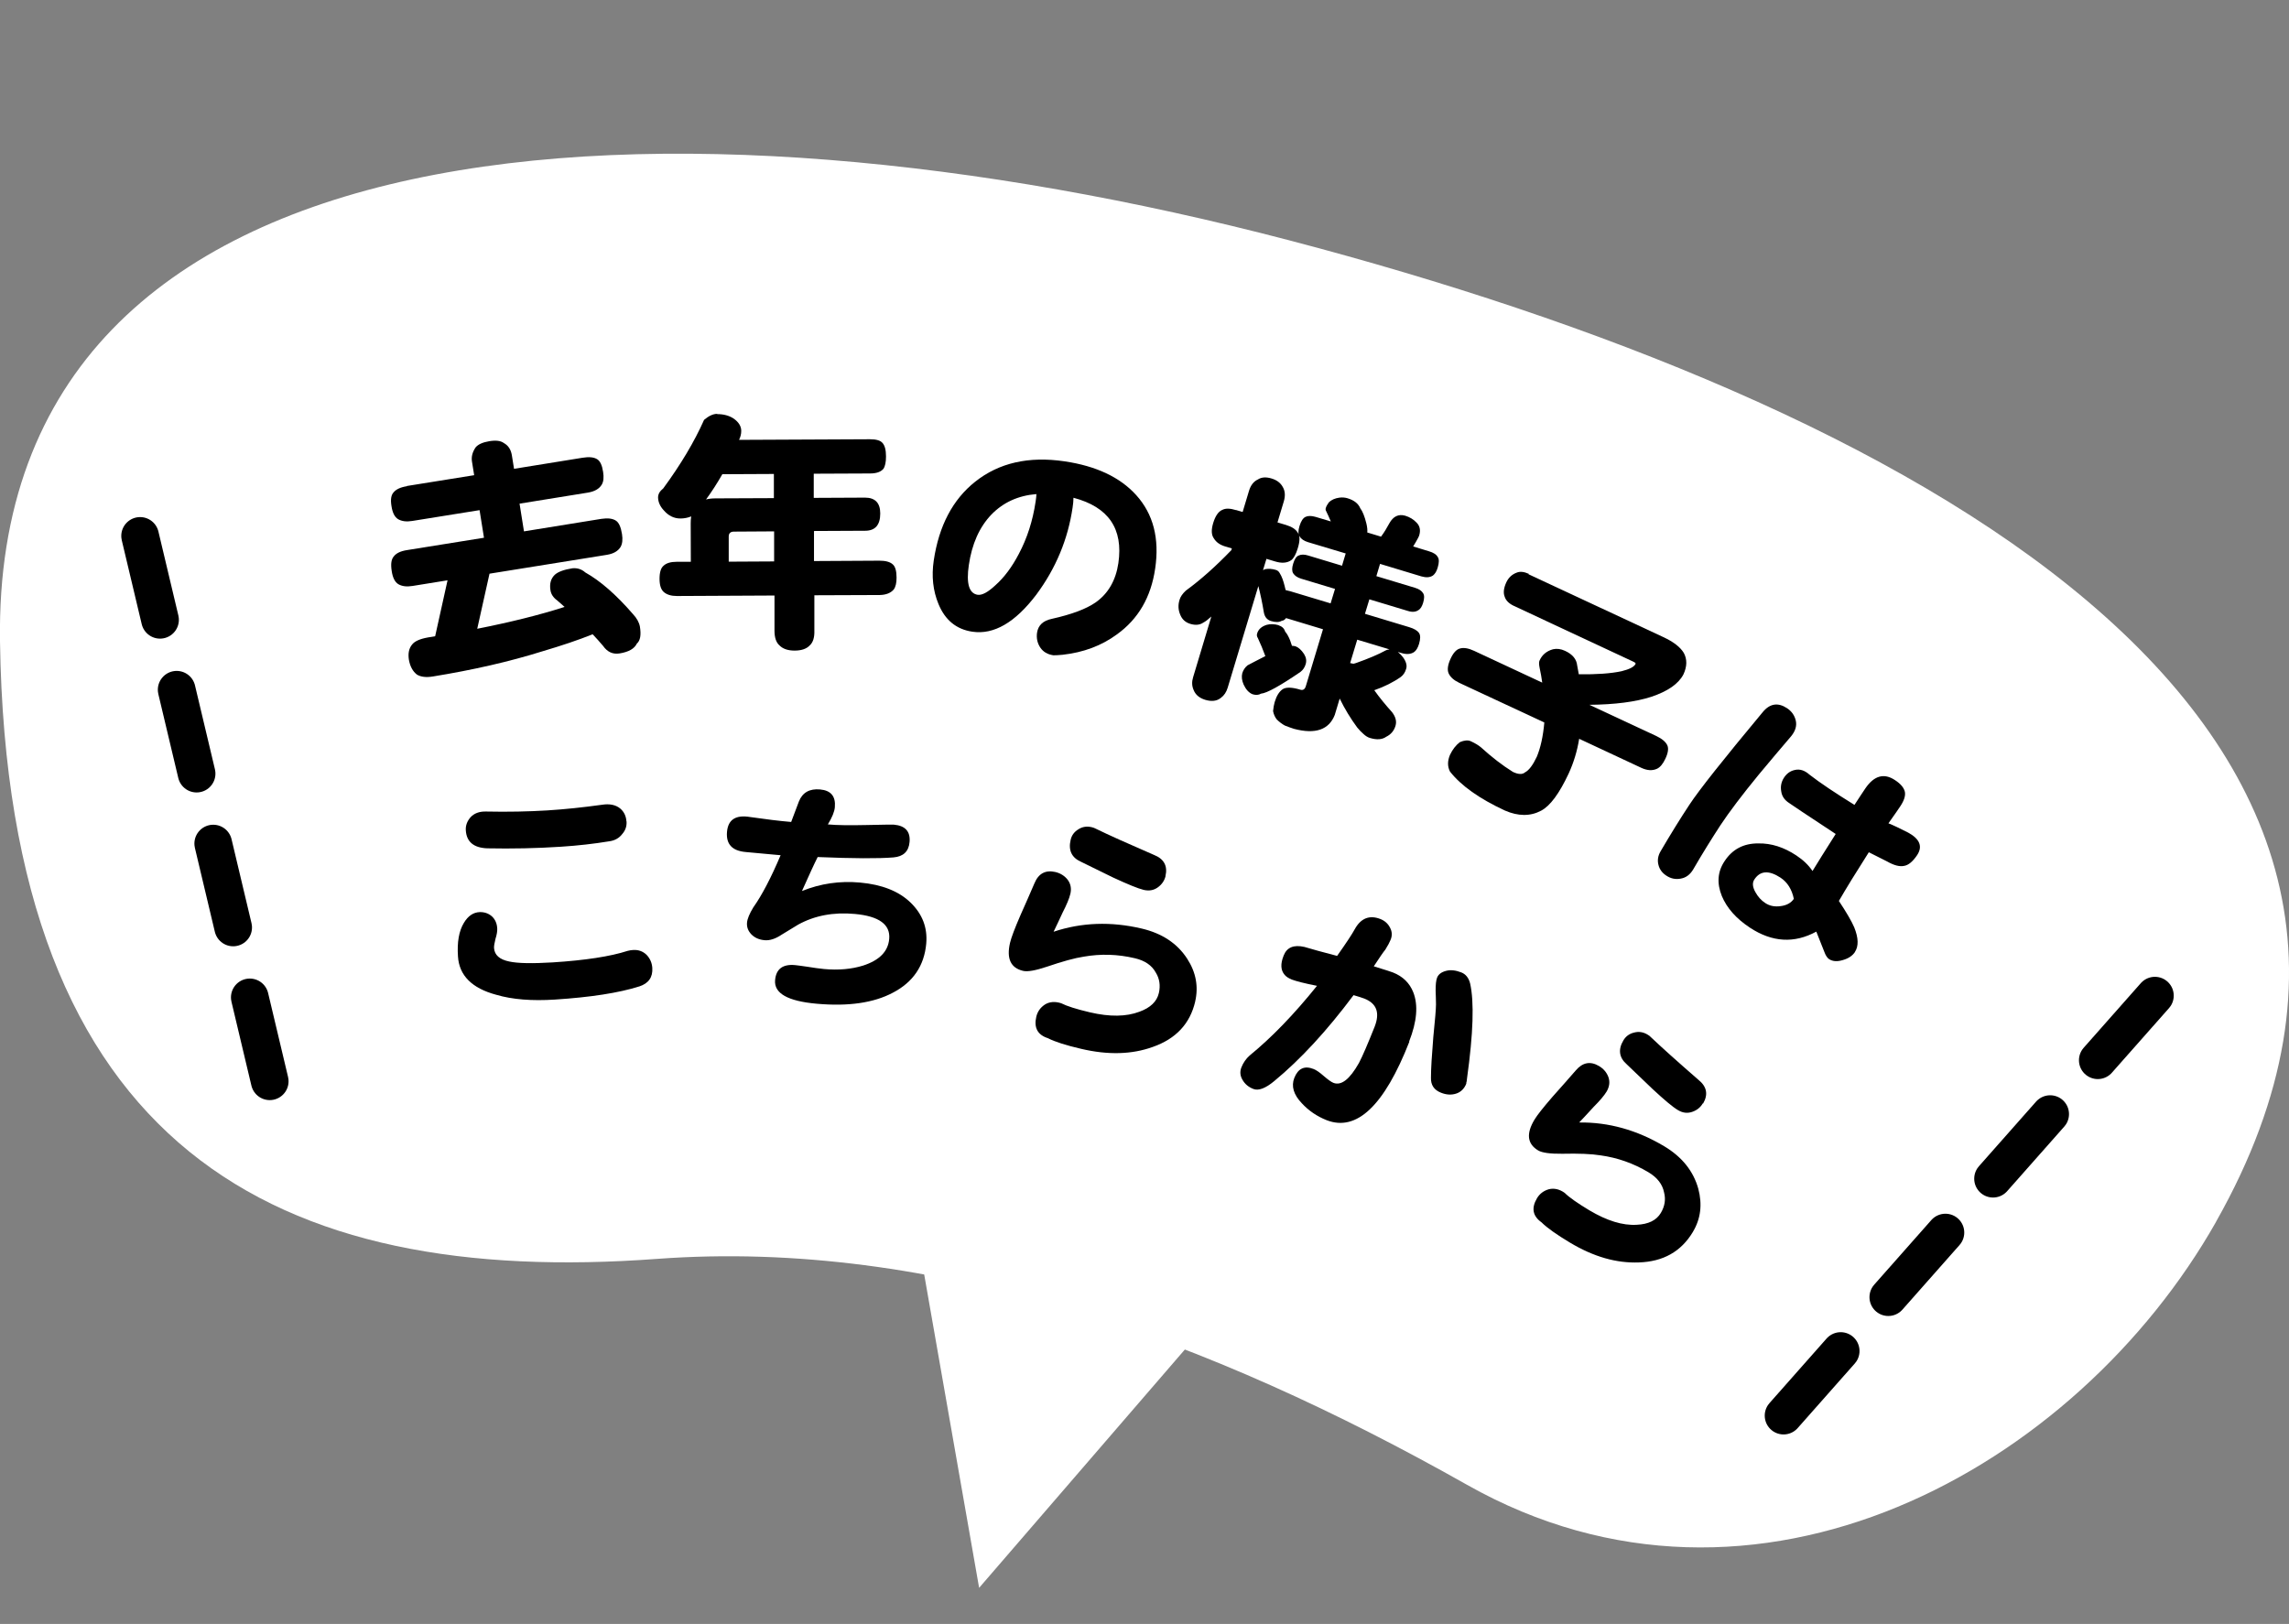
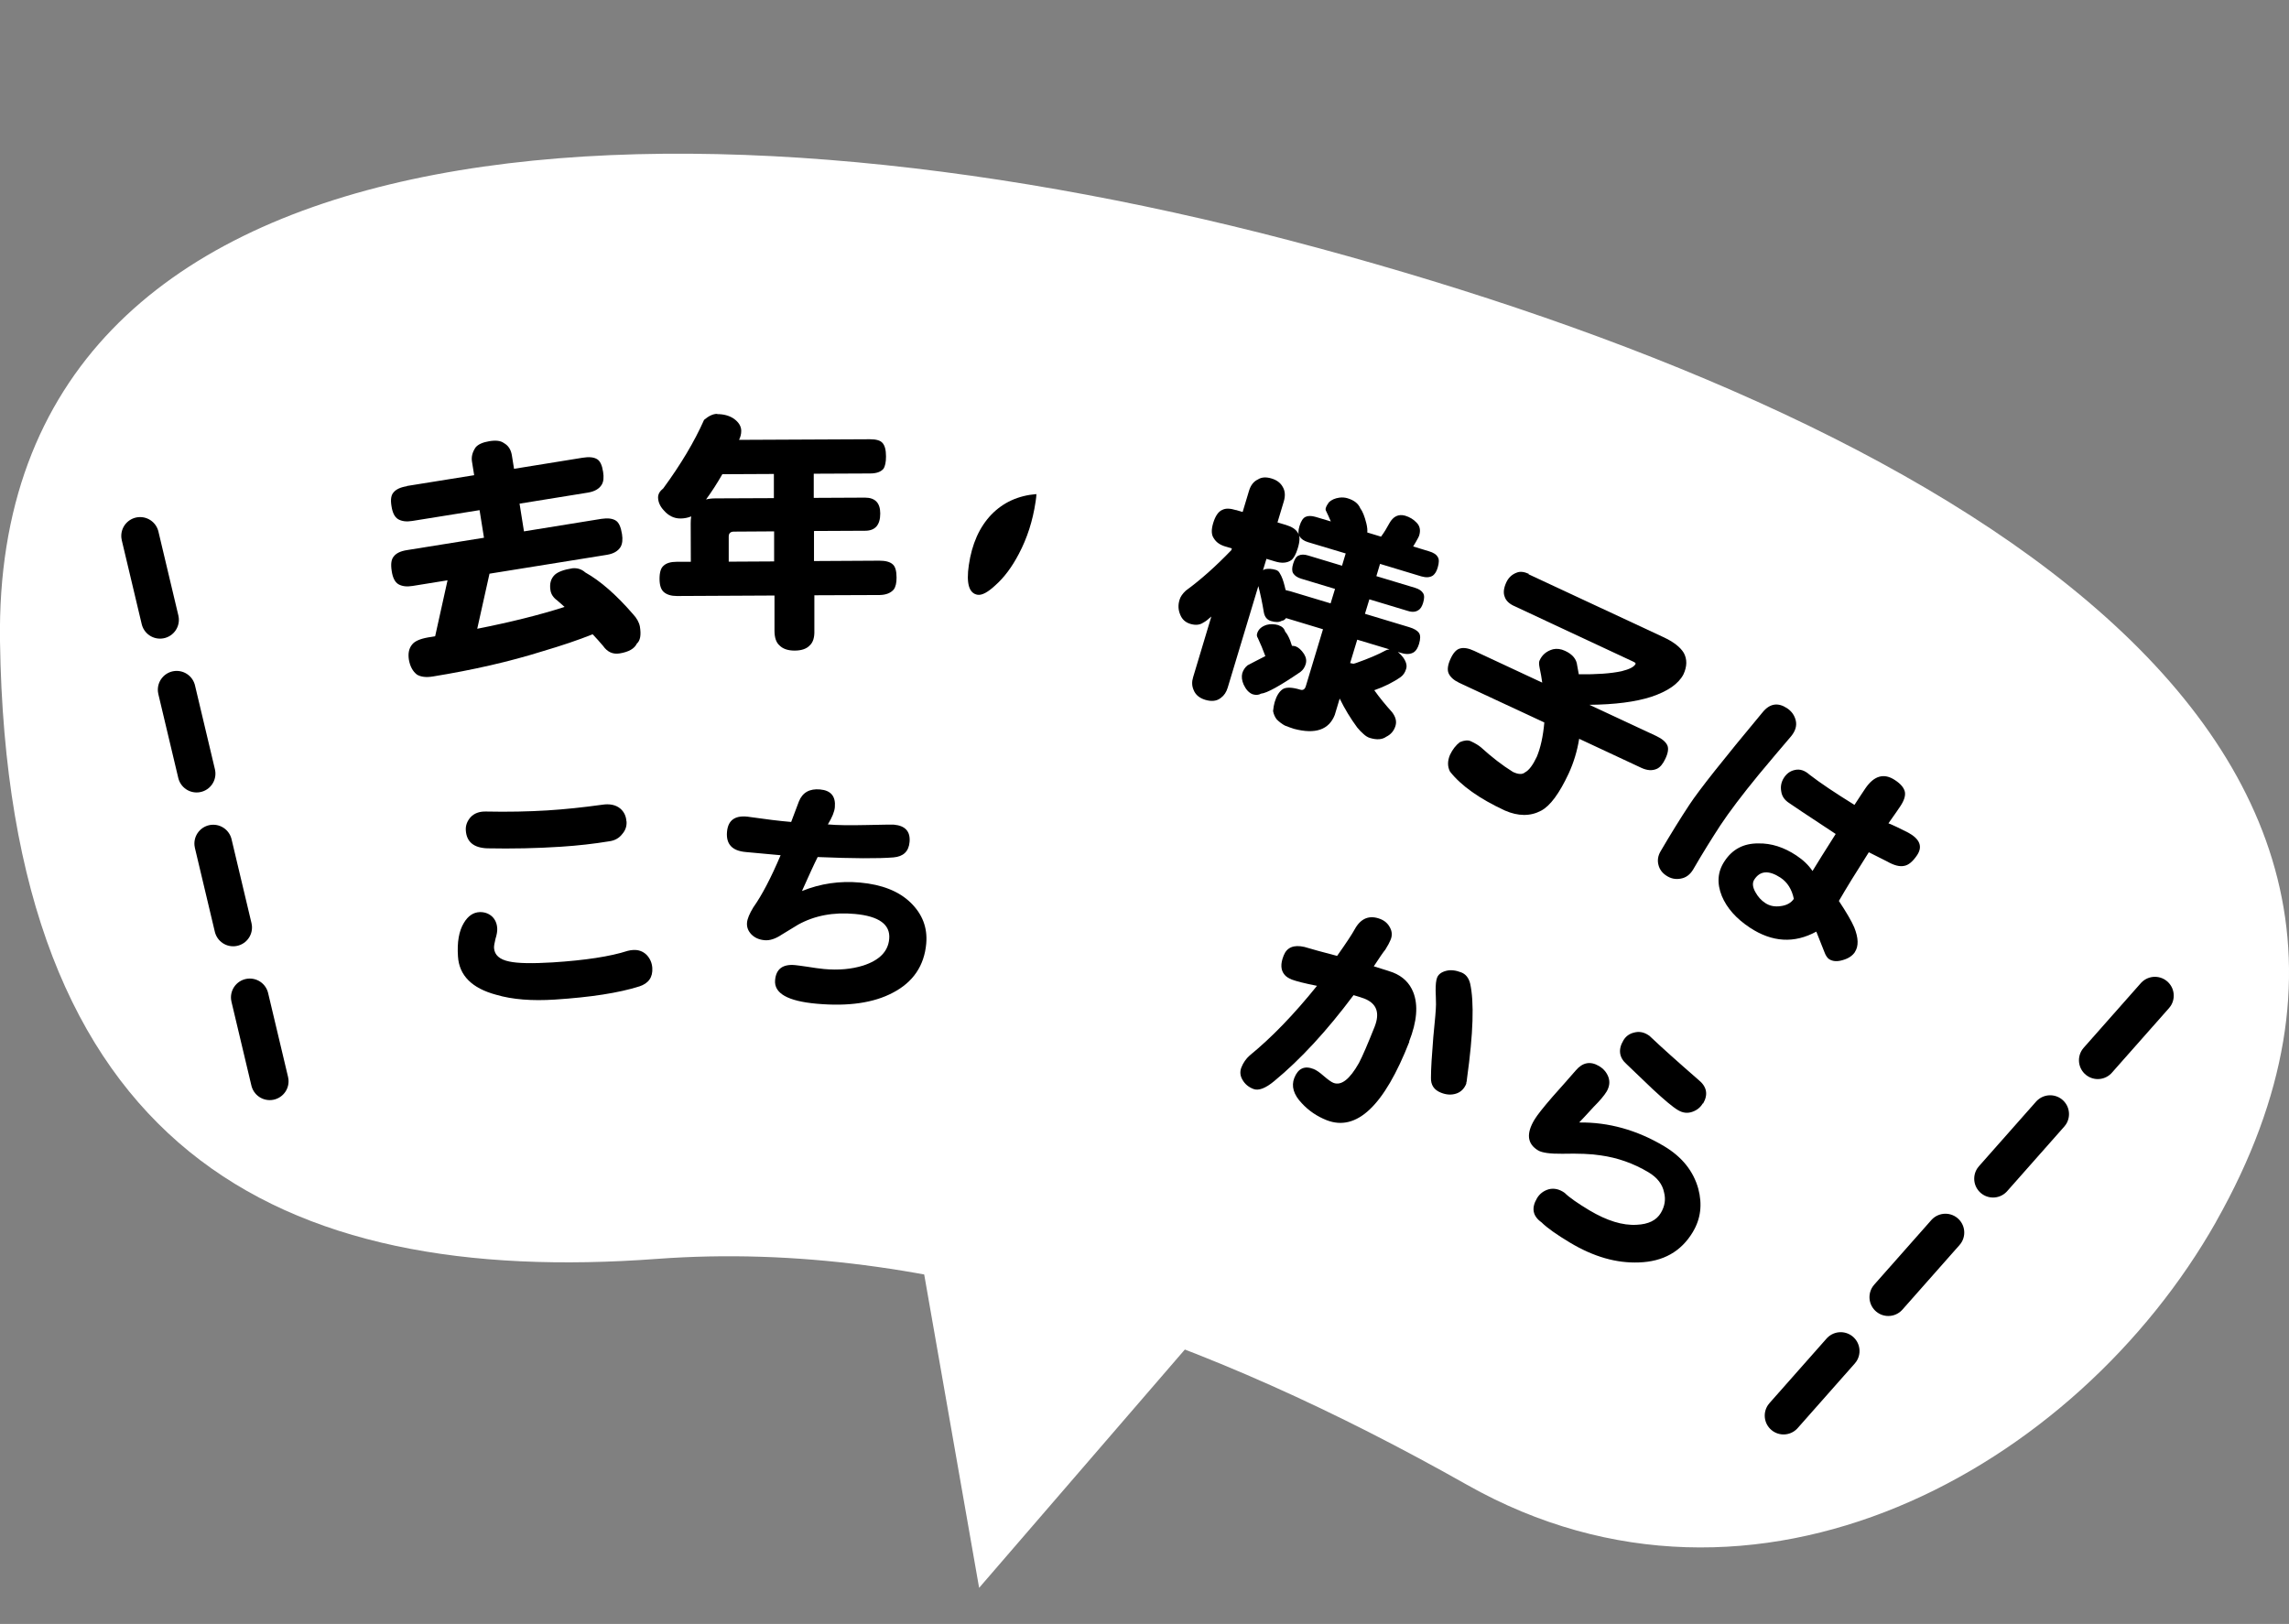
<svg xmlns="http://www.w3.org/2000/svg" id="_レイヤー_1" viewBox="0 0 186.58 132.39">
  <rect x="0" y="0" width="186.58" height="132.39" fill="#808080" stroke="none" />
  <defs>
    <style>.cls-1{fill:none;stroke:#000;stroke-dasharray:0 0 7.03 5.86;stroke-linecap:round;stroke-linejoin:round;stroke-width:3.07px;}.cls-2,.cls-3{stroke-width:0px;}.cls-3{fill:#fff;}</style>
  </defs>
  <path class="cls-3" d="M180.64,99.6c-11.38,20.11-37.52,34.75-61.06,21.45-20.97-11.84-43.43-20.08-66.01-18.42C22.67,104.92.61,93.8,0,52.28-.64,8.49,55.2,6.53,105.08,19.59c49.88,13.07,98.77,38.97,75.56,80Z" />
  <path class="cls-2" d="M52.1,80.42c-1.67.53-3.96.88-6.86,1.07-1.87.12-3.47,0-4.79-.39-1.98-.53-3.02-1.57-3.12-3.12-.08-1.17.08-2.08.48-2.74.34-.57.77-.86,1.29-.88.38-.01.71.1.99.34.27.25.42.58.44,1,.01.21-.03.49-.14.83-.09.36-.13.61-.12.76.04.57.45.94,1.25,1.1.7.15,1.87.17,3.53.07,2.65-.17,4.69-.48,6.11-.94.15-.04.3-.06.44-.07.43-.03.8.1,1.1.39.29.3.44.66.47,1.06.05.77-.3,1.27-1.06,1.52ZM51.07,66.96c.03.39-.09.73-.33,1.01-.26.35-.62.56-1.1.62-1.22.2-2.53.35-3.92.44-1.98.13-3.98.17-6,.13-1.11-.04-1.69-.53-1.75-1.46-.03-.4.11-.76.39-1.08.29-.31.7-.47,1.23-.46,1.84.04,3.51,0,5.01-.09,1.45-.09,2.94-.25,4.46-.46.62-.1,1.12,0,1.49.3.31.26.48.61.51,1.04Z" />
  <path class="cls-2" d="M75.5,76.92c-.16,1.81-1.07,3.15-2.72,4.01-1.56.83-3.63,1.13-6.2.9-2.37-.21-3.5-.85-3.4-1.93.08-.9.62-1.31,1.62-1.22.11.01.44.05.98.13.54.09,1,.15,1.39.19,1.18.11,2.24.01,3.18-.28,1.33-.43,2.04-1.15,2.13-2.17.11-1.18-.83-1.86-2.8-2.04-1.74-.16-3.28.13-4.62.87-.45.28-.89.55-1.33.81-.52.35-.99.5-1.41.46-.45-.04-.8-.2-1.07-.47-.27-.28-.39-.6-.36-.96.03-.32.2-.73.51-1.24.71-1,1.45-2.42,2.23-4.26.17.02-.79-.07-2.86-.26-1.1-.1-1.6-.65-1.51-1.65.09-1,.72-1.4,1.9-1.2,1.26.18,2.37.32,3.33.4.04-.12.25-.68.63-1.67.29-.73.87-1.06,1.73-.98.88.08,1.28.56,1.2,1.45-.03.36-.22.83-.57,1.4.75.07,1.8.08,3.15.05s2.09-.04,2.23-.03c.93.08,1.36.56,1.28,1.42-.07.77-.51,1.18-1.31,1.25-1.23.1-3.29.09-6.18-.03-.26.51-.68,1.43-1.28,2.77,1.51-.61,3.09-.84,4.73-.69,1.78.16,3.16.7,4.12,1.63.97.94,1.39,2.05,1.28,3.33Z" />
-   <path class="cls-2" d="M97.42,81.66c-.42,1.8-1.57,3.03-3.45,3.69-1.71.62-3.65.67-5.83.16-1.25-.29-2.16-.58-2.72-.87-.84-.27-1.16-.85-.95-1.75.1-.42.33-.75.71-1,.38-.23.82-.26,1.32-.1.45.23,1.23.48,2.34.74,1.62.38,2.96.36,4.04-.05.89-.32,1.42-.83,1.58-1.52.14-.61.06-1.17-.25-1.67-.32-.59-.89-.98-1.71-1.17-1.39-.33-2.77-.37-4.15-.13-.74.11-1.75.39-3.01.82-.93.31-1.58.43-1.95.34-1.01-.24-1.36-1-1.06-2.29.1-.42.38-1.17.85-2.25.39-.87.77-1.74,1.14-2.6.33-.8.9-1.1,1.7-.92.42.1.75.31,1,.62.25.33.33.72.23,1.15-.09.39-.31.91-.64,1.55-.24.52-.48,1.04-.73,1.55,2.27-.76,4.67-.85,7.18-.26,1.66.39,2.9,1.21,3.71,2.46.72,1.11.93,2.28.65,3.49ZM95.01,71.41c-.09.38-.3.69-.63.93-.33.24-.71.31-1.15.21-.46-.11-1.29-.45-2.5-1.01-.87-.43-1.74-.86-2.61-1.28-.77-.34-1.05-.94-.85-1.79.08-.37.3-.66.63-.86.32-.21.69-.27,1.1-.17.12.03.23.07.32.12,1.02.5,2.6,1.21,4.75,2.14.81.32,1.12.9.93,1.72Z" />
  <path class="cls-2" d="M114.88,84.92c-2.05,5.23-4.3,7.36-6.75,6.4-.78-.31-1.46-.77-2.02-1.38-.67-.7-.87-1.39-.61-2.06.31-.78.83-1.02,1.57-.73.21.08.49.27.83.57.35.3.61.49.79.56.64.25,1.33-.29,2.08-1.62.29-.55.71-1.53,1.28-2.96.44-1.13.17-1.89-.84-2.29-.21-.08-.5-.17-.88-.28-2.16,2.89-4.31,5.23-6.47,7.01-.71.59-1.28.8-1.69.64-.42-.16-.71-.42-.9-.76-.19-.33-.21-.65-.09-.98.15-.39.38-.72.68-.99,1.78-1.45,3.61-3.34,5.49-5.68-1.02-.2-1.7-.38-2.05-.51-.27-.11-.47-.24-.59-.39-.32-.37-.35-.89-.08-1.56.26-.68.83-.91,1.7-.71.55.17,1.44.41,2.66.73.75-1.06,1.23-1.79,1.44-2.18.5-.9,1.2-1.17,2.08-.83.36.14.63.38.8.72.17.32.18.66.03,1-.07.18-.21.44-.42.78-.17.2-.48.66-.94,1.36l1.12.35c.16.05.31.1.44.15.81.32,1.36.86,1.66,1.62.41,1.05.3,2.38-.34,4.01ZM119.53,88.32c-.17.44-.46.72-.85.84-.38.12-.79.1-1.23-.08-.56-.22-.83-.63-.81-1.22,0-.73.07-1.83.19-3.3.14-1.4.22-2.29.22-2.68,0-.36-.02-.74-.03-1.12,0-.48.03-.83.12-1.06.11-.27.35-.45.73-.55.37-.1.79-.05,1.25.13.35.14.59.43.71.89.34,1.5.26,4.08-.25,7.74-.01.19-.04.32-.07.4Z" />
  <path class="cls-2" d="M137.98,100.45c-.95,1.58-2.41,2.41-4.4,2.47-1.82.07-3.68-.46-5.6-1.61-1.1-.66-1.88-1.21-2.33-1.66-.72-.51-.84-1.16-.37-1.96.22-.37.55-.62.98-.74.43-.1.86,0,1.28.3.36.36,1.03.83,2.01,1.42,1.43.85,2.71,1.25,3.86,1.18.95-.04,1.61-.36,1.97-.97.32-.54.41-1.1.26-1.67-.13-.66-.55-1.21-1.27-1.64-1.22-.73-2.53-1.19-3.91-1.38-.74-.12-1.78-.16-3.12-.13-.98.01-1.64-.08-1.96-.27-.89-.53-.99-1.36-.31-2.5.22-.37.72-1,1.49-1.89.64-.71,1.26-1.42,1.88-2.13.56-.66,1.19-.78,1.9-.36.37.22.62.52.76.89.14.39.09.78-.13,1.17-.21.35-.57.77-1.08,1.28-.38.42-.77.84-1.17,1.26,2.4-.03,4.7.61,6.92,1.93,1.46.87,2.39,2.03,2.79,3.47.34,1.28.2,2.45-.44,3.52ZM138.8,89.95c-.2.34-.49.57-.88.7-.39.13-.77.08-1.15-.15-.41-.24-1.1-.82-2.07-1.72-.7-.68-1.4-1.35-2.1-2.01-.63-.55-.72-1.21-.27-1.96.19-.32.48-.54.87-.63.37-.1.74-.05,1.1.17.11.06.2.13.27.21.82.78,2.11,1.94,3.88,3.48.68.55.8,1.19.37,1.93Z" />
  <path class="cls-2" d="M33.17,39.62l5.48-.88-.18-1.12c-.06-.39.04-.77.3-1.15.2-.24.57-.41,1.11-.5s.94-.04,1.19.15c.36.2.57.52.65.98l.18,1.12,5.57-.9c.54-.09.94-.05,1.21.12.24.15.4.49.48,1.03.07.44.04.79-.11,1.04-.21.35-.59.56-1.13.65l-5.57.9.36,2.26,6.31-1.02c.52-.08.92-.03,1.19.15.24.16.4.52.49,1.09.07.44.03.79-.11,1.04-.21.35-.58.56-1.11.65l-9.58,1.54-1,4.49c2.73-.54,5.1-1.13,7.12-1.78-.2-.17-.39-.34-.59-.52-.32-.23-.51-.51-.56-.83-.09-.54.03-.96.35-1.27.26-.24.74-.42,1.44-.53.4-.04.76.08,1.05.34,1.23.69,2.52,1.82,3.88,3.39.32.34.51.69.57,1.03.11.68.03,1.14-.25,1.38-.2.42-.67.68-1.4.8-.55.09-1-.11-1.35-.61-.26-.31-.55-.63-.85-.95-1.2.48-2.55.93-4.07,1.38-2.71.85-5.69,1.53-8.95,2.06-.55.09-.98.04-1.3-.15-.34-.26-.56-.66-.66-1.21-.08-.51,0-.92.25-1.23.2-.27.62-.47,1.29-.59.21-.04.41-.07.6-.1l1.01-4.56-2.85.46c-.48.08-.87.03-1.17-.15-.27-.17-.45-.52-.53-1.06-.09-.57-.04-.96.17-1.2.2-.26.55-.43,1.06-.51l6.29-1.01-.36-2.25-5.48.88c-.48.08-.87.03-1.17-.15-.27-.17-.45-.52-.53-1.06-.09-.54-.03-.91.18-1.13.2-.24.56-.41,1.07-.49Z" />
  <path class="cls-2" d="M58.45,33.76c.53,0,.99.12,1.36.37.41.29.61.63.61,1,0,.25-.06.5-.18.73l10.67-.05c.52,0,.86.1,1.03.31.18.2.28.56.28,1.09,0,.46-.07.8-.21,1.01-.21.25-.57.38-1.09.38l-4.59.02v1.97s4.18-.02,4.18-.02c.82,0,1.24.43,1.24,1.29,0,.94-.41,1.41-1.23,1.41l-4.17.02v2.45s5.34-.03,5.34-.03c.5,0,.87.1,1.09.31.2.18.3.54.3,1.07,0,.43-.07.75-.23.97-.25.29-.63.44-1.15.45l-5.32.02v2.87c.02.57-.11.98-.38,1.22-.26.28-.68.42-1.23.42-.54,0-.95-.14-1.22-.41-.28-.24-.42-.64-.42-1.21v-2.87s-7.96.04-7.96.04c-.46,0-.82-.11-1.07-.33-.22-.2-.34-.55-.34-1.07,0-.53.11-.89.33-1.07.22-.21.58-.32,1.07-.32h1.15s-.01-3.13-.01-3.13c0-.2.01-.38.04-.57-.27.11-.56.17-.88.17-.52,0-.97-.22-1.35-.66-.31-.33-.46-.68-.47-1.05,0-.28.14-.52.42-.74,1.43-1.95,2.54-3.81,3.33-5.59.38-.32.73-.49,1.07-.49ZM63.08,40.61v-1.97s-4.2.02-4.2.02c-.42.73-.86,1.42-1.33,2.06.22-.06.48-.09.78-.09l4.76-.02ZM63.1,45.77v-2.45s-3.28.02-3.28.02c-.28,0-.42.14-.42.4v2.05s3.7-.02,3.7-.02Z" />
-   <path class="cls-2" d="M94.16,46.35c-.34,2.34-1.38,4.12-3.12,5.37-1.25.92-2.72,1.47-4.42,1.66-.42.04-.67.05-.77.04-.46-.07-.81-.27-1.05-.62-.24-.36-.33-.76-.27-1.21.09-.61.49-.99,1.21-1.14,1.61-.36,2.79-.8,3.57-1.34,1.02-.72,1.64-1.79,1.85-3.2.41-2.81-.81-4.58-3.66-5.33,0,.25-.03.52-.07.79-.38,2.6-1.37,4.97-2.96,7.11-1.72,2.27-3.46,3.28-5.21,3.02-1.3-.19-2.22-.94-2.76-2.25-.45-1.08-.58-2.27-.39-3.55.42-2.83,1.55-4.98,3.38-6.43,1.94-1.54,4.36-2.09,7.28-1.66,2.58.38,4.53,1.3,5.84,2.75,1.4,1.55,1.91,3.54,1.55,5.99ZM84.41,40.93c.04-.29.07-.51.07-.65-1.49.12-2.71.68-3.68,1.68-.97,1.02-1.58,2.39-1.83,4.11-.22,1.51.02,2.31.72,2.42.36.05.84-.21,1.45-.78.72-.64,1.35-1.49,1.9-2.54.69-1.3,1.14-2.71,1.37-4.25Z" />
+   <path class="cls-2" d="M94.16,46.35ZM84.41,40.93c.04-.29.07-.51.07-.65-1.49.12-2.71.68-3.68,1.68-.97,1.02-1.58,2.39-1.83,4.11-.22,1.51.02,2.31.72,2.42.36.05.84-.21,1.45-.78.72-.64,1.35-1.49,1.9-2.54.69-1.3,1.14-2.71,1.37-4.25Z" />
  <path class="cls-2" d="M100.75,41.58l.54.16.52-1.73c.14-.46.38-.76.72-.92.29-.19.66-.22,1.12-.08.43.13.73.36.91.69.19.32.22.71.09,1.16l-.52,1.73.7.21c.47.14.79.35.95.62.19.25.19.68,0,1.29-.15.49-.33.81-.53.96-.33.23-.77.27-1.32.1l-.7-.21-.28.92c.06-.02.12-.05.18-.08.28-.05.56-.03.86.06.15.04.26.14.33.28.16.25.29.61.4,1.06.02.11.05.21.08.31.11.02.23.05.37.09l3.29.99.36-1.18-2.75-.83c-.31-.09-.53-.24-.66-.44-.11-.18-.11-.44,0-.79.11-.36.25-.58.44-.66.21-.1.47-.1.79,0l2.75.83.3-1-3.07-.92c-.33-.1-.56-.26-.69-.47-.12-.2-.12-.48,0-.86.12-.39.28-.63.48-.73.21-.1.48-.1.83,0l1.24.37c-.12-.28-.26-.59-.42-.92-.01-.05-.01-.1,0-.15.04-.15.13-.31.26-.49.21-.2.49-.33.86-.38.24-.03.46-.01.66.05.53.16.88.43,1.04.82.18.23.35.64.5,1.25.07.3.09.54.07.72l1.12.34c.25-.33.47-.7.68-1.09.31-.56.74-.77,1.28-.62.37.11.69.3.94.57.27.27.34.62.21,1.05-.02.05-.04.1-.07.16-.13.25-.27.49-.42.73l1.28.39c.38.11.62.27.73.48.11.16.11.45-.01.85-.09.31-.22.52-.39.65-.24.16-.55.18-.94.07l-3.37-1.02-.3,1,3.15.95c.33.1.55.25.66.44.11.17.11.43,0,.79-.09.29-.21.49-.38.59-.22.15-.5.18-.85.07l-3.15-.95-.36,1.18,3.61,1.09c.4.12.67.28.8.48.12.18.12.47,0,.88-.1.33-.24.56-.42.68-.27.17-.6.19-1.01.07l-.3-.09c.15.12.29.26.42.43.27.37.35.7.25.97-.08.27-.22.48-.43.64-.61.43-1.33.79-2.16,1.08.44.62.93,1.21,1.45,1.79.29.38.39.75.28,1.11-.12.41-.38.71-.75.89-.33.24-.78.27-1.34.1-.17-.05-.35-.16-.53-.33-.16-.14-.33-.31-.5-.52-.54-.73-1.02-1.52-1.43-2.36l-.4,1.33c-.47,1.21-1.58,1.6-3.32,1.14-.25-.08-.5-.17-.75-.27-.24-.13-.46-.3-.66-.5-.15-.19-.25-.42-.3-.68.03-.28.07-.53.13-.73.15-.5.36-.85.65-1.05.27-.18.76-.17,1.45.04.21.06.36-.03.44-.29l1.4-4.64-3.01-.91c-.1.13-.21.21-.35.22-.21.13-.51.13-.88.02-.32-.1-.51-.33-.58-.7-.13-.78-.28-1.5-.45-2.15l-2.5,8.29c-.11.36-.29.63-.55.82-.33.27-.76.32-1.29.16-.48-.15-.79-.42-.94-.81-.14-.32-.15-.66-.04-1.02l1.49-4.96c-.26.24-.48.41-.66.5-.28.19-.63.23-1.06.1-.39-.12-.66-.36-.81-.73-.17-.39-.2-.8-.06-1.24.07-.24.24-.49.51-.74,1.22-.89,2.45-1.99,3.71-3.3l.04-.14-.54-.16c-.43-.13-.73-.34-.92-.65-.21-.28-.23-.7-.06-1.26.18-.59.43-.95.76-1.08.26-.13.63-.12,1.11.03ZM104.24,50.99c.27.08.44.25.52.51.13.14.27.38.4.71.05.16.1.31.15.44.1,0,.2.02.29.04.24.09.47.29.69.62.18.29.22.56.14.83-.08.27-.22.48-.43.64-1.67,1.14-2.74,1.73-3.21,1.77-.2.12-.43.13-.69.05-.3-.12-.54-.38-.73-.79-.15-.34-.18-.65-.11-.93.08-.25.22-.47.43-.64.37-.2.85-.44,1.45-.75-.2-.54-.4-1.03-.61-1.47-.08-.12-.1-.25-.06-.37.1-.35.37-.58.78-.71.3-.08.63-.07.98.03ZM110.06,54.06c.08.01.17.03.25.05h.02c.1-.02.18-.05.24-.07.96-.34,1.77-.68,2.41-1.03.08-.03.18-.06.28-.07l-2.63-.79-.58,1.91Z" />
  <path class="cls-2" d="M124.58,46.81l11,5.13c.82.38,1.38.81,1.67,1.29.28.52.27,1.1-.03,1.75-.4.77-1.28,1.38-2.63,1.83-1.27.41-2.95.63-5.04.65l5.43,2.53c.49.23.8.49.93.78.11.25.06.62-.17,1.1-.2.42-.42.68-.67.8-.38.18-.81.15-1.3-.08l-5.05-2.36c-.16,1-.45,1.95-.86,2.84-.76,1.62-1.5,2.63-2.24,3.02-.88.47-1.87.46-2.95-.01-2.09-.97-3.58-2.03-4.48-3.18-.21-.41-.21-.86,0-1.36.21-.44.48-.79.81-1.04.36-.15.66-.18.89-.07.37.17.64.34.83.5.87.79,1.73,1.46,2.6,2,.44.21.77.22.98.04.33-.17.65-.6.97-1.28.3-.72.51-1.65.61-2.79l-6.93-3.23c-.44-.21-.74-.47-.88-.8-.11-.28-.06-.67.17-1.17.22-.48.48-.76.76-.83.3-.09.69-.03,1.16.19l5.55,2.59c-.05-.38-.12-.77-.21-1.19-.06-.29-.07-.5,0-.63.21-.46.58-.76,1.09-.9.31-.07.64-.03.98.13.61.28.94.68.99,1.2.04.24.09.47.13.71,1.44.02,2.6-.06,3.49-.25.65-.16,1.03-.36,1.14-.6.02-.05-.04-.11-.19-.18l-9.72-4.54c-.41-.19-.66-.44-.76-.75-.13-.32-.08-.71.13-1.17.18-.39.47-.66.86-.8.27-.11.6-.07.99.11Z" />
  <path class="cls-2" d="M146,60.02c-.88,1.03-1.76,2.07-2.64,3.13-1.37,1.67-2.41,3.05-3.12,4.12-.71,1.09-1.46,2.29-2.23,3.62-.26.43-.6.67-1.01.74-.42.08-.81,0-1.17-.24-.34-.22-.55-.51-.64-.85-.11-.39-.05-.78.18-1.16.82-1.4,1.6-2.66,2.34-3.78.79-1.2,2.78-3.71,5.97-7.54.58-.71,1.25-.81,1.99-.32.37.25.61.58.71,1.02.09.43-.04.84-.38,1.26ZM151.21,77.6c-.21.32-.54.54-1,.67-.46.14-.82.11-1.11-.07-.15-.1-.29-.3-.4-.61-.09-.24-.31-.79-.65-1.64-1.8.98-3.6.87-5.41-.32-1.12-.74-1.88-1.6-2.29-2.58-.42-1.04-.35-1.99.22-2.84.64-.98,1.56-1.46,2.76-1.45,1.05-.02,2.08.31,3.09.98.56.37,1,.79,1.32,1.27.37-.61,1-1.62,1.89-3.02-2.43-1.6-3.69-2.44-3.79-2.52-.39-.25-.6-.57-.65-.96-.07-.38,0-.74.2-1.07.23-.37.53-.59.92-.67.39-.09.79.03,1.18.38.86.67,2.09,1.49,3.67,2.47.16-.25.34-.51.53-.81.16-.25.28-.43.36-.54.71-1.04,1.52-1.26,2.4-.68.48.31.75.64.82.97.06.32-.07.72-.38,1.18-.13.2-.45.66-.96,1.38.4.16.93.41,1.61.76.95.52,1.19,1.13.73,1.83-.35.52-.7.82-1.06.88-.37.08-.83-.04-1.39-.36-.24-.12-.73-.37-1.49-.75-1.04,1.63-1.85,2.95-2.44,3.97.61.92,1.03,1.64,1.25,2.15.35.87.37,1.54.05,2.02ZM146.22,73.29c-.16-.79-.53-1.37-1.09-1.74-.95-.62-1.66-.57-2.13.15-.18.27-.15.62.09,1.04.2.36.46.66.8.88.36.24.78.32,1.26.25.47-.06.83-.25,1.06-.58Z" />
  <line class="cls-1" x1="11.42" y1="43.69" x2="22.82" y2="91.66" />
  <line class="cls-1" x1="175.65" y1="81.17" x2="144.54" y2="116.36" />
  <polygon class="cls-3" points="74.02 96.41 79.81 129.45 102 103.74 74.02 96.41" />
</svg>